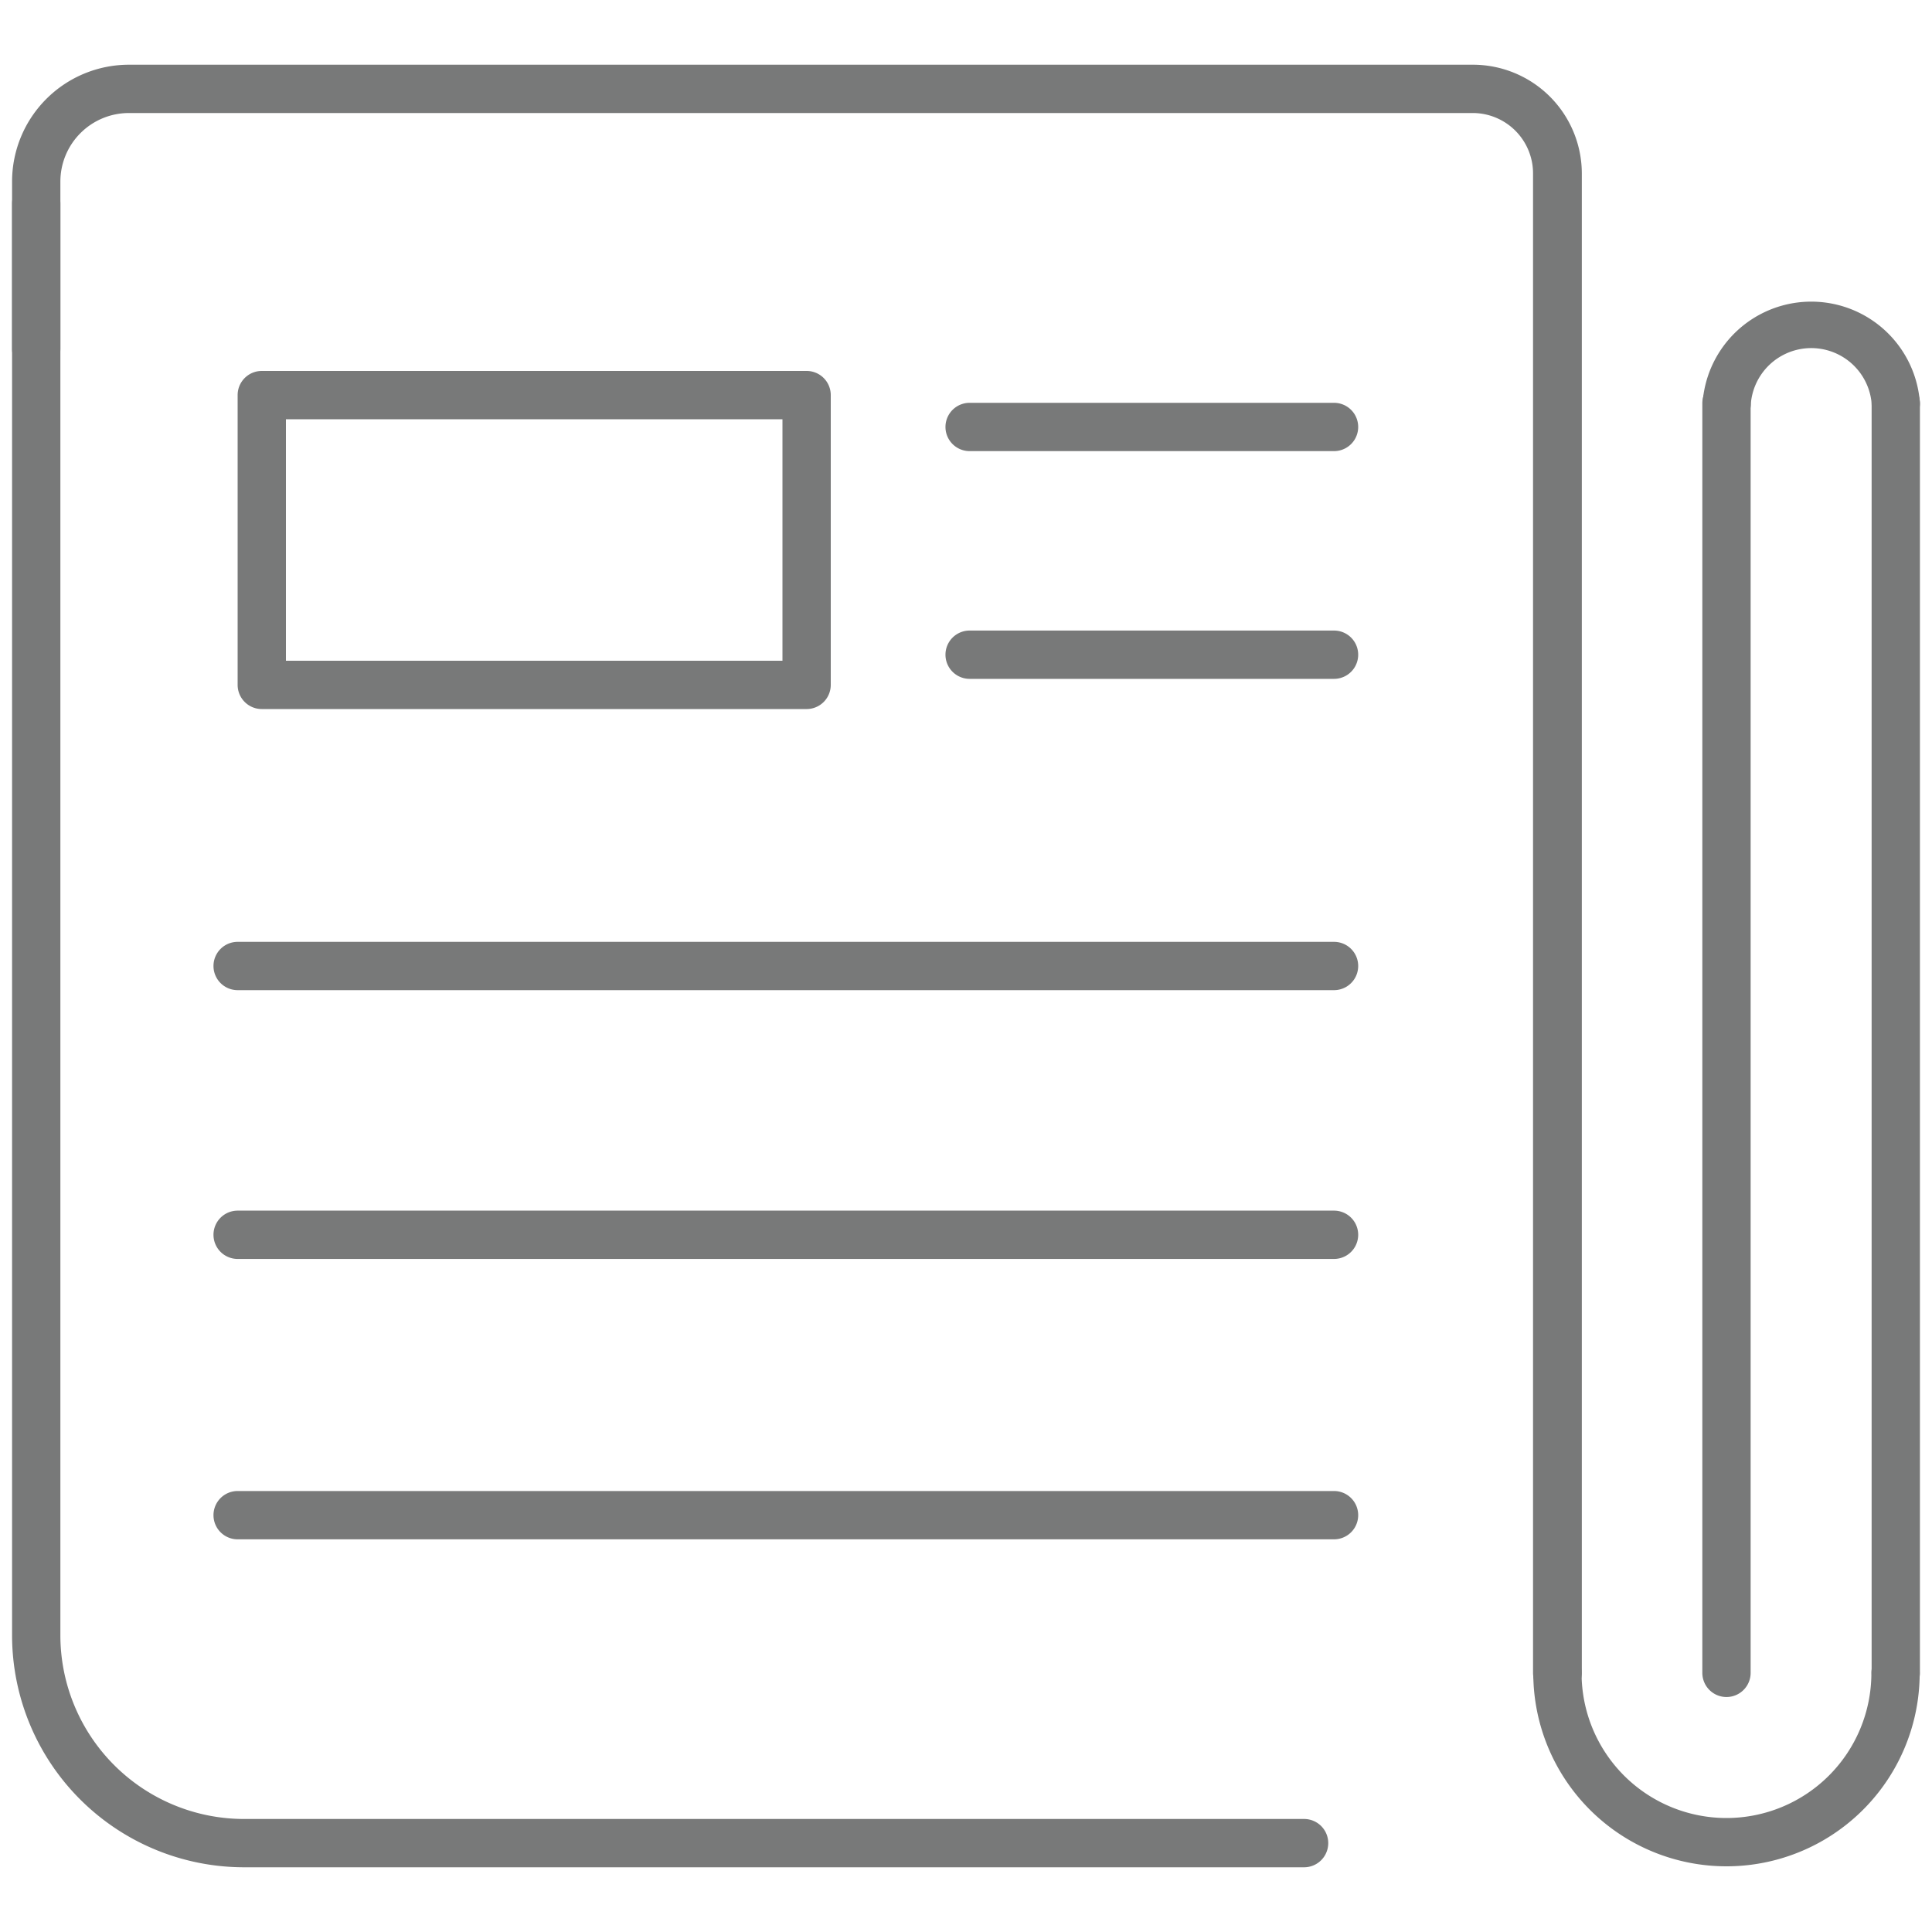
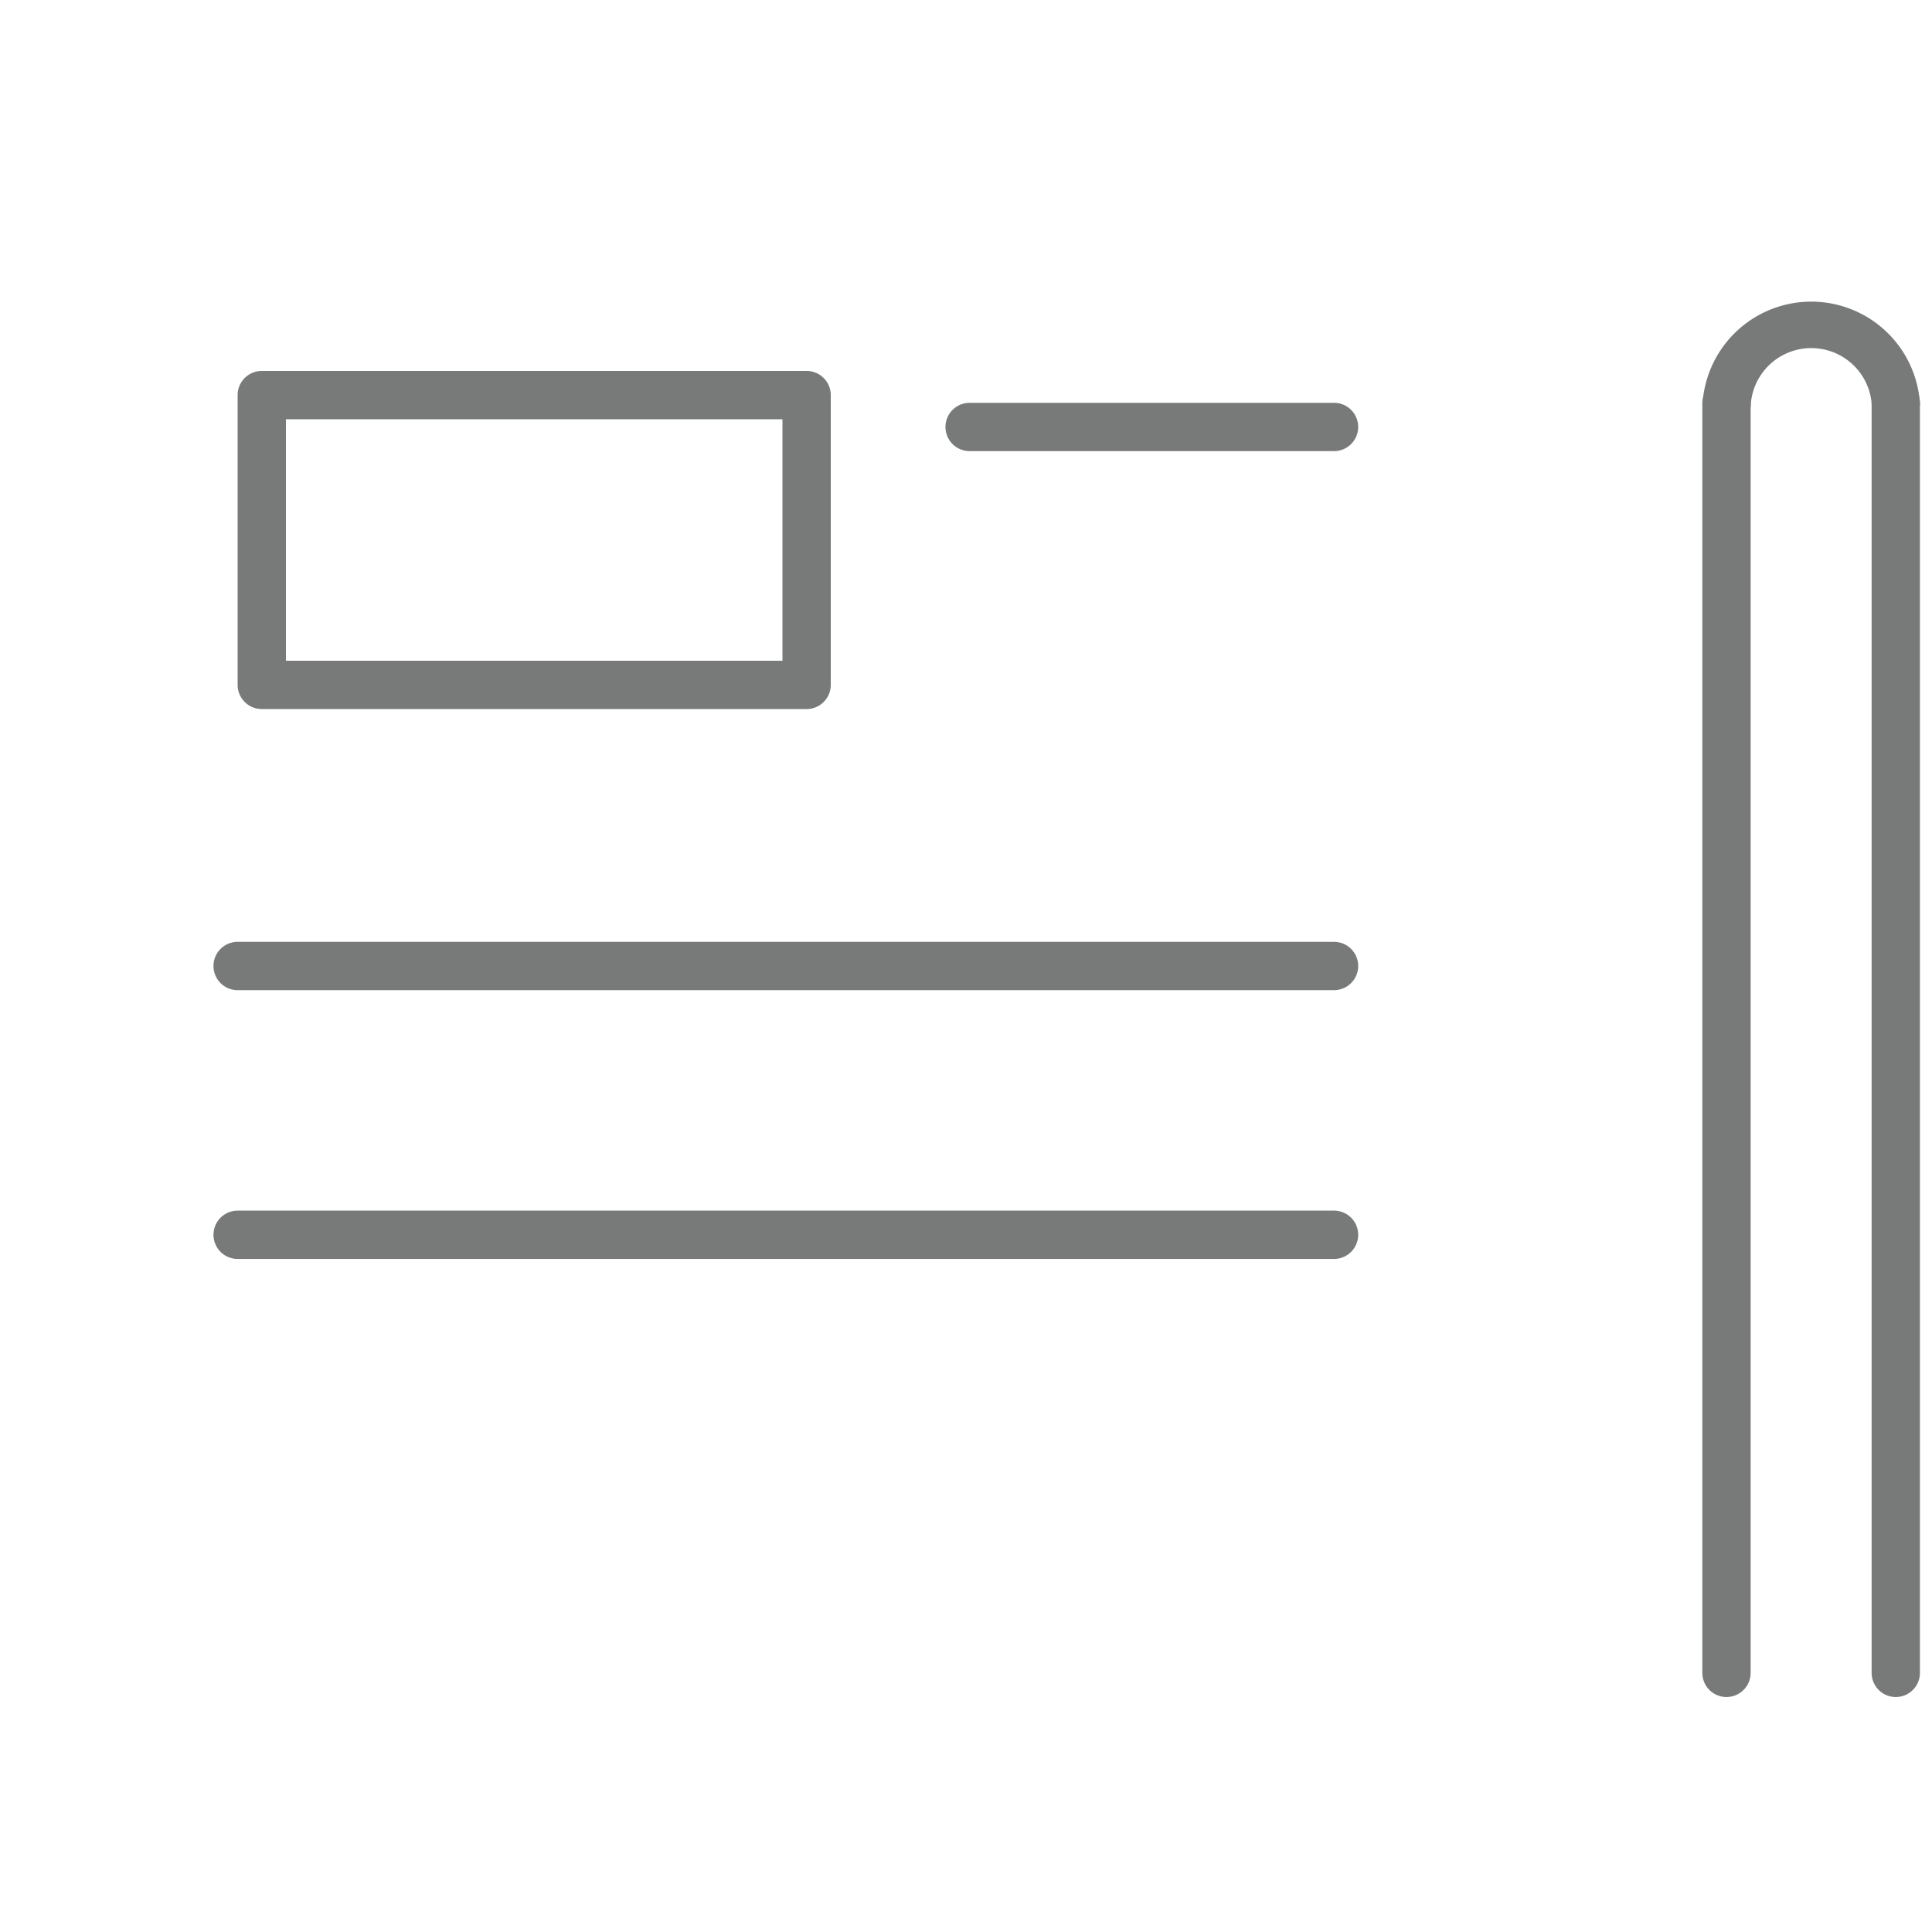
<svg xmlns="http://www.w3.org/2000/svg" id="outlines" viewBox="0 0 80 80">
  <defs>
    <style>.cls-1{fill:#787979;}</style>
  </defs>
  <title>China_mobil brands_05_news</title>
-   <path class="cls-1" d="M54,77.32H10.09A9.61,9.61,0,0,1,.5,67.72V8.43a1,1,0,0,1,2,0V67.72a7.61,7.61,0,0,0,7.59,7.6H54a1,1,0,0,1,0,2Z" />
  <path class="cls-1" d="M33.4,29.36H10.84a1,1,0,0,1-1-1v-12a1,1,0,0,1,1-1H33.4a1,1,0,0,1,1,1V28.36A1,1,0,0,1,33.4,29.36Zm-21.56-2H32.4v-10H11.84Z" />
  <path class="cls-1" d="M55.24,18.68H40.15a1,1,0,0,1,0-2H55.24a1,1,0,0,1,0,2Z" />
-   <path class="cls-1" d="M55.24,28.11H40.15a1,1,0,1,1,0-2H55.24a1,1,0,0,1,0,2Z" />
  <path class="cls-1" d="M55.24,41H9.84a1,1,0,1,1,0-2h45.4a1,1,0,0,1,0,2Z" />
  <path class="cls-1" d="M55.24,52.13H9.84a1,1,0,1,1,0-2h45.4a1,1,0,0,1,0,2Z" />
-   <path class="cls-1" d="M55.24,63.74H9.84a1,1,0,1,1,0-2h45.4a1,1,0,0,1,0,2Z" />
  <path class="cls-1" d="M78.5,70.27a1,1,0,0,1-1-1V16.7a1,1,0,0,1,2,0V69.27A1,1,0,0,1,78.5,70.27Z" />
-   <path class="cls-1" d="M71.49,77.28a8,8,0,0,1-8-8,1,1,0,0,1,2,0,6,6,0,0,0,12,0,1,1,0,1,1,2,0A8,8,0,0,1,71.49,77.28Z" />
  <path class="cls-1" d="M78.5,17.7a1,1,0,0,1-1-1,2.51,2.51,0,0,0-5,0,1,1,0,1,1-2,0,4.51,4.51,0,0,1,9,0A1,1,0,0,1,78.5,17.7Z" />
-   <path class="cls-1" d="M64.48,70.27a1,1,0,0,1-1-1V7.18A2.5,2.5,0,0,0,61,4.68H5.34A2.84,2.84,0,0,0,2.5,7.52v6.93a1,1,0,0,1-2,0V7.52A4.84,4.84,0,0,1,5.34,2.68H61a4.51,4.51,0,0,1,4.5,4.5V69.27A1,1,0,0,1,64.48,70.27Z" />
  <path class="cls-1" d="M71.49,70.27a1,1,0,0,1-1-1V16.7a1,1,0,0,1,2,0V69.27A1,1,0,0,1,71.49,70.27Z" />
</svg>